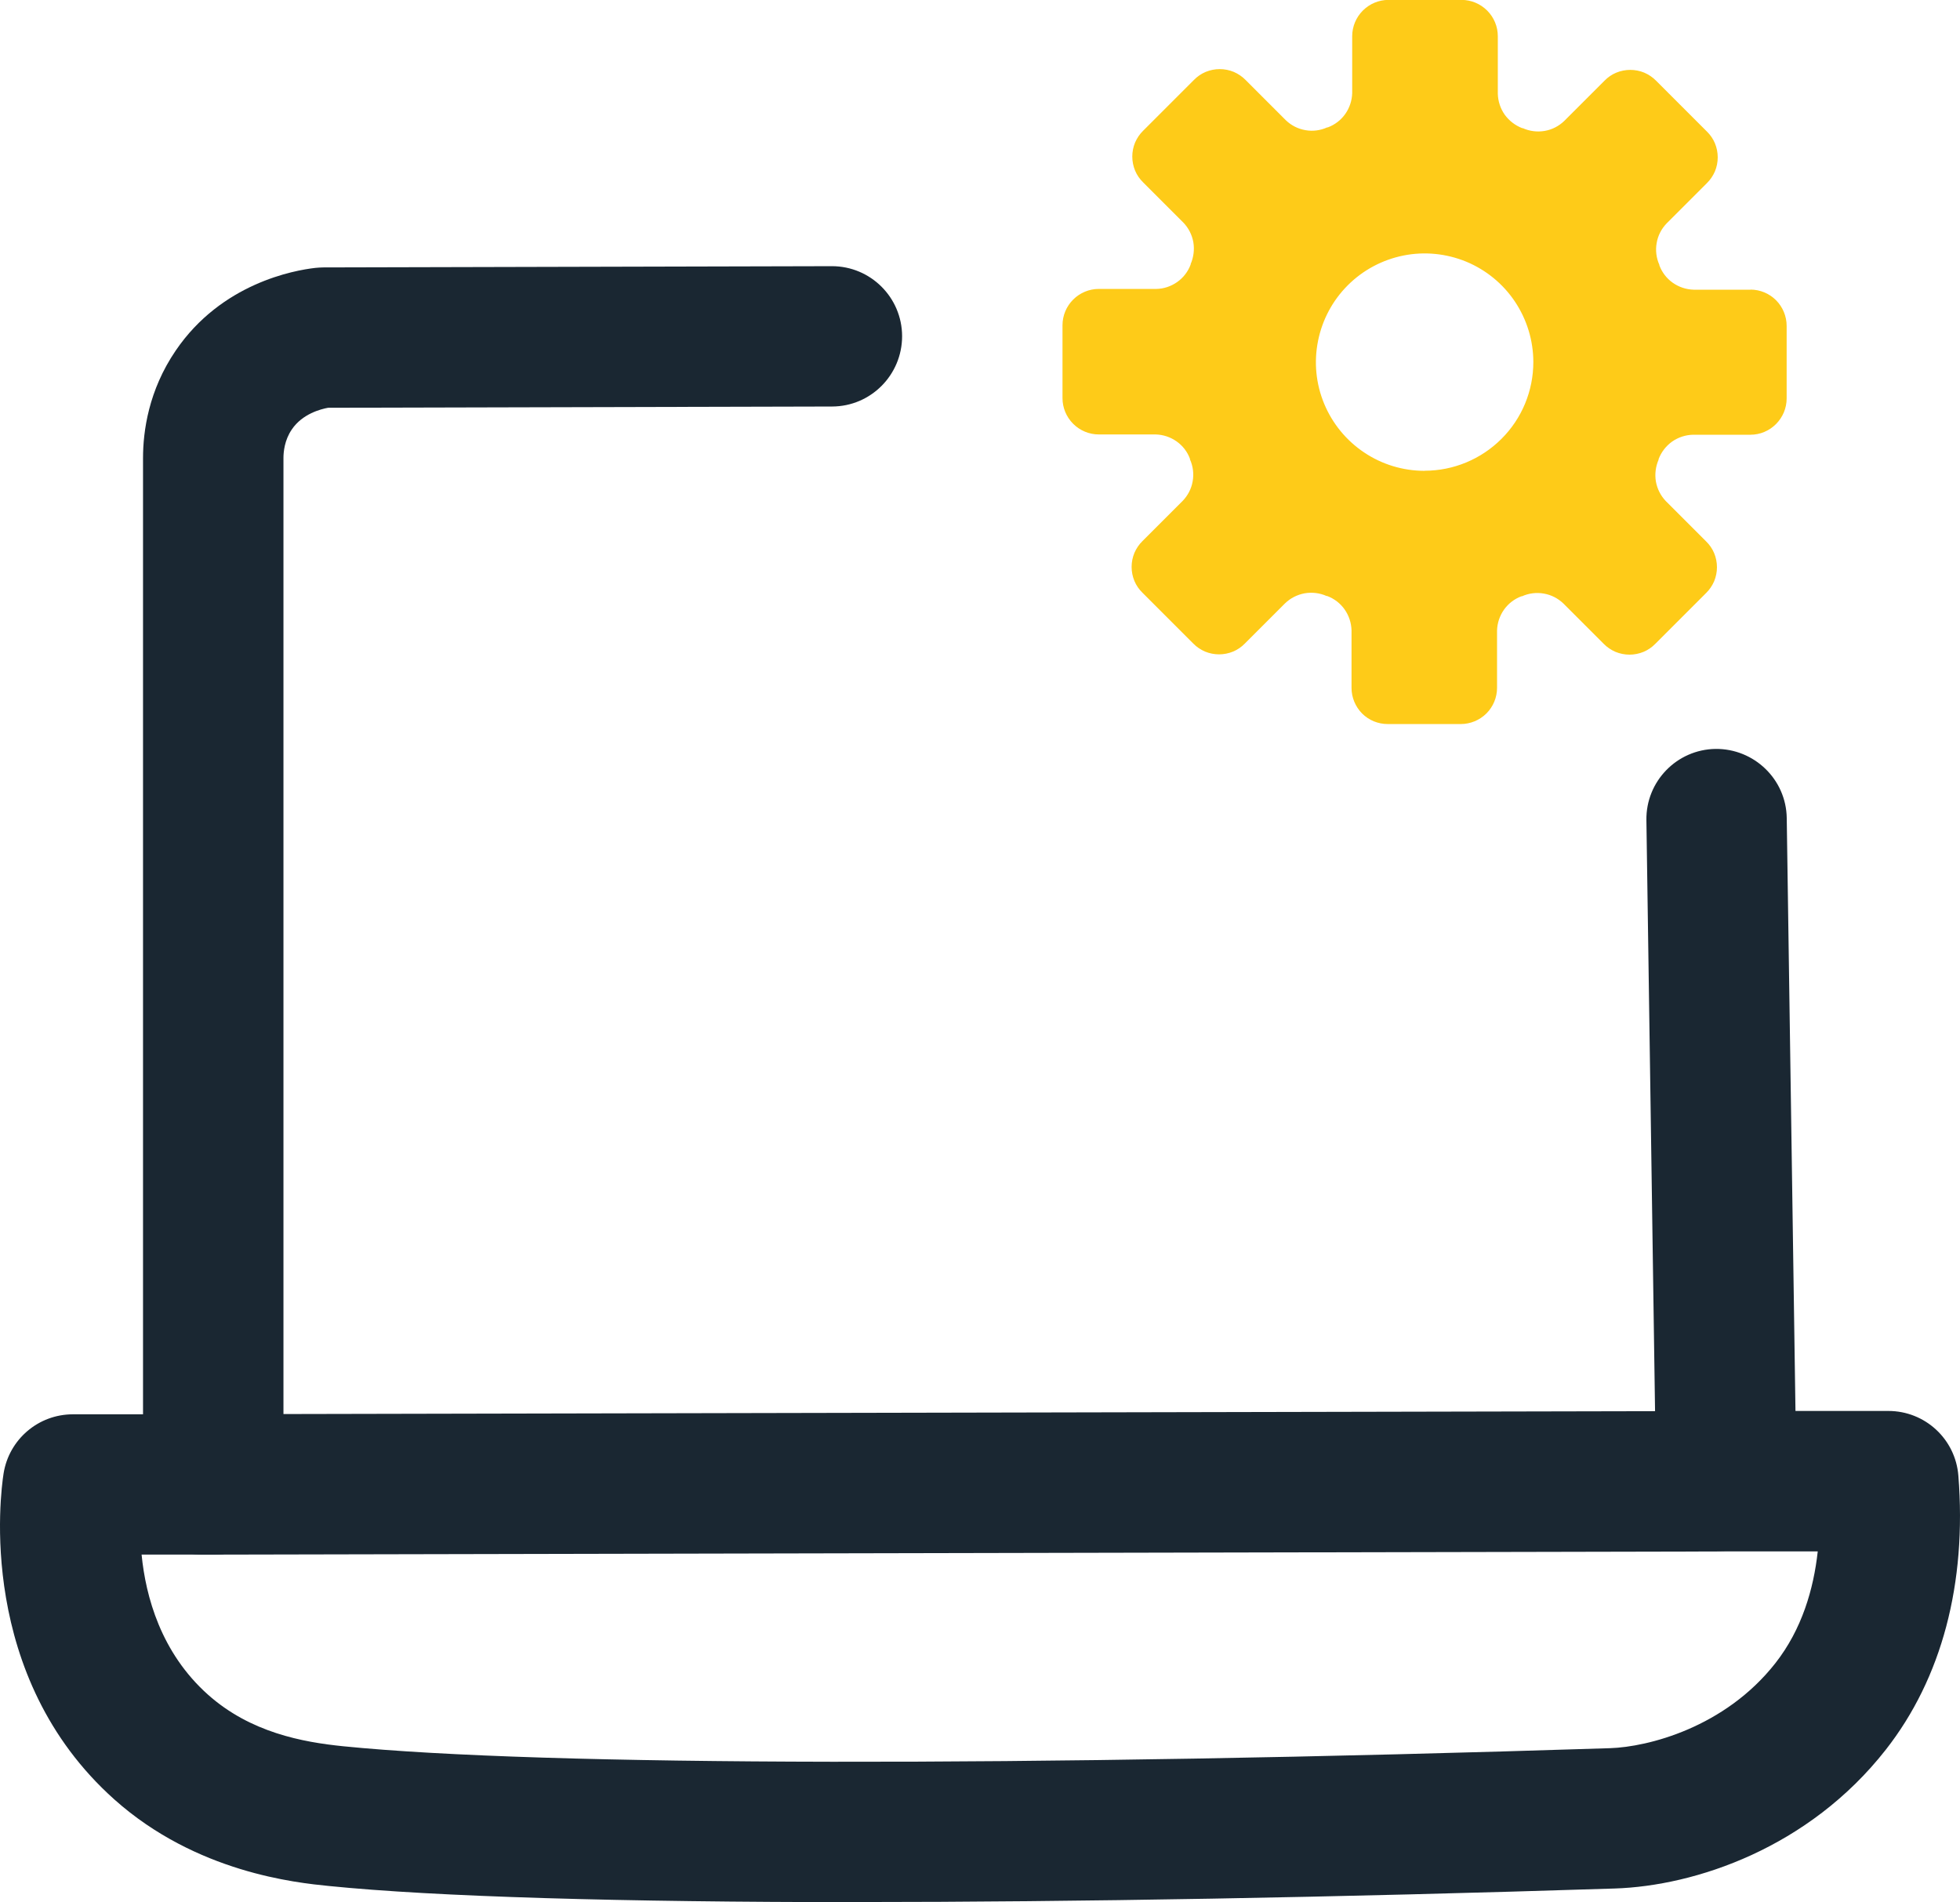
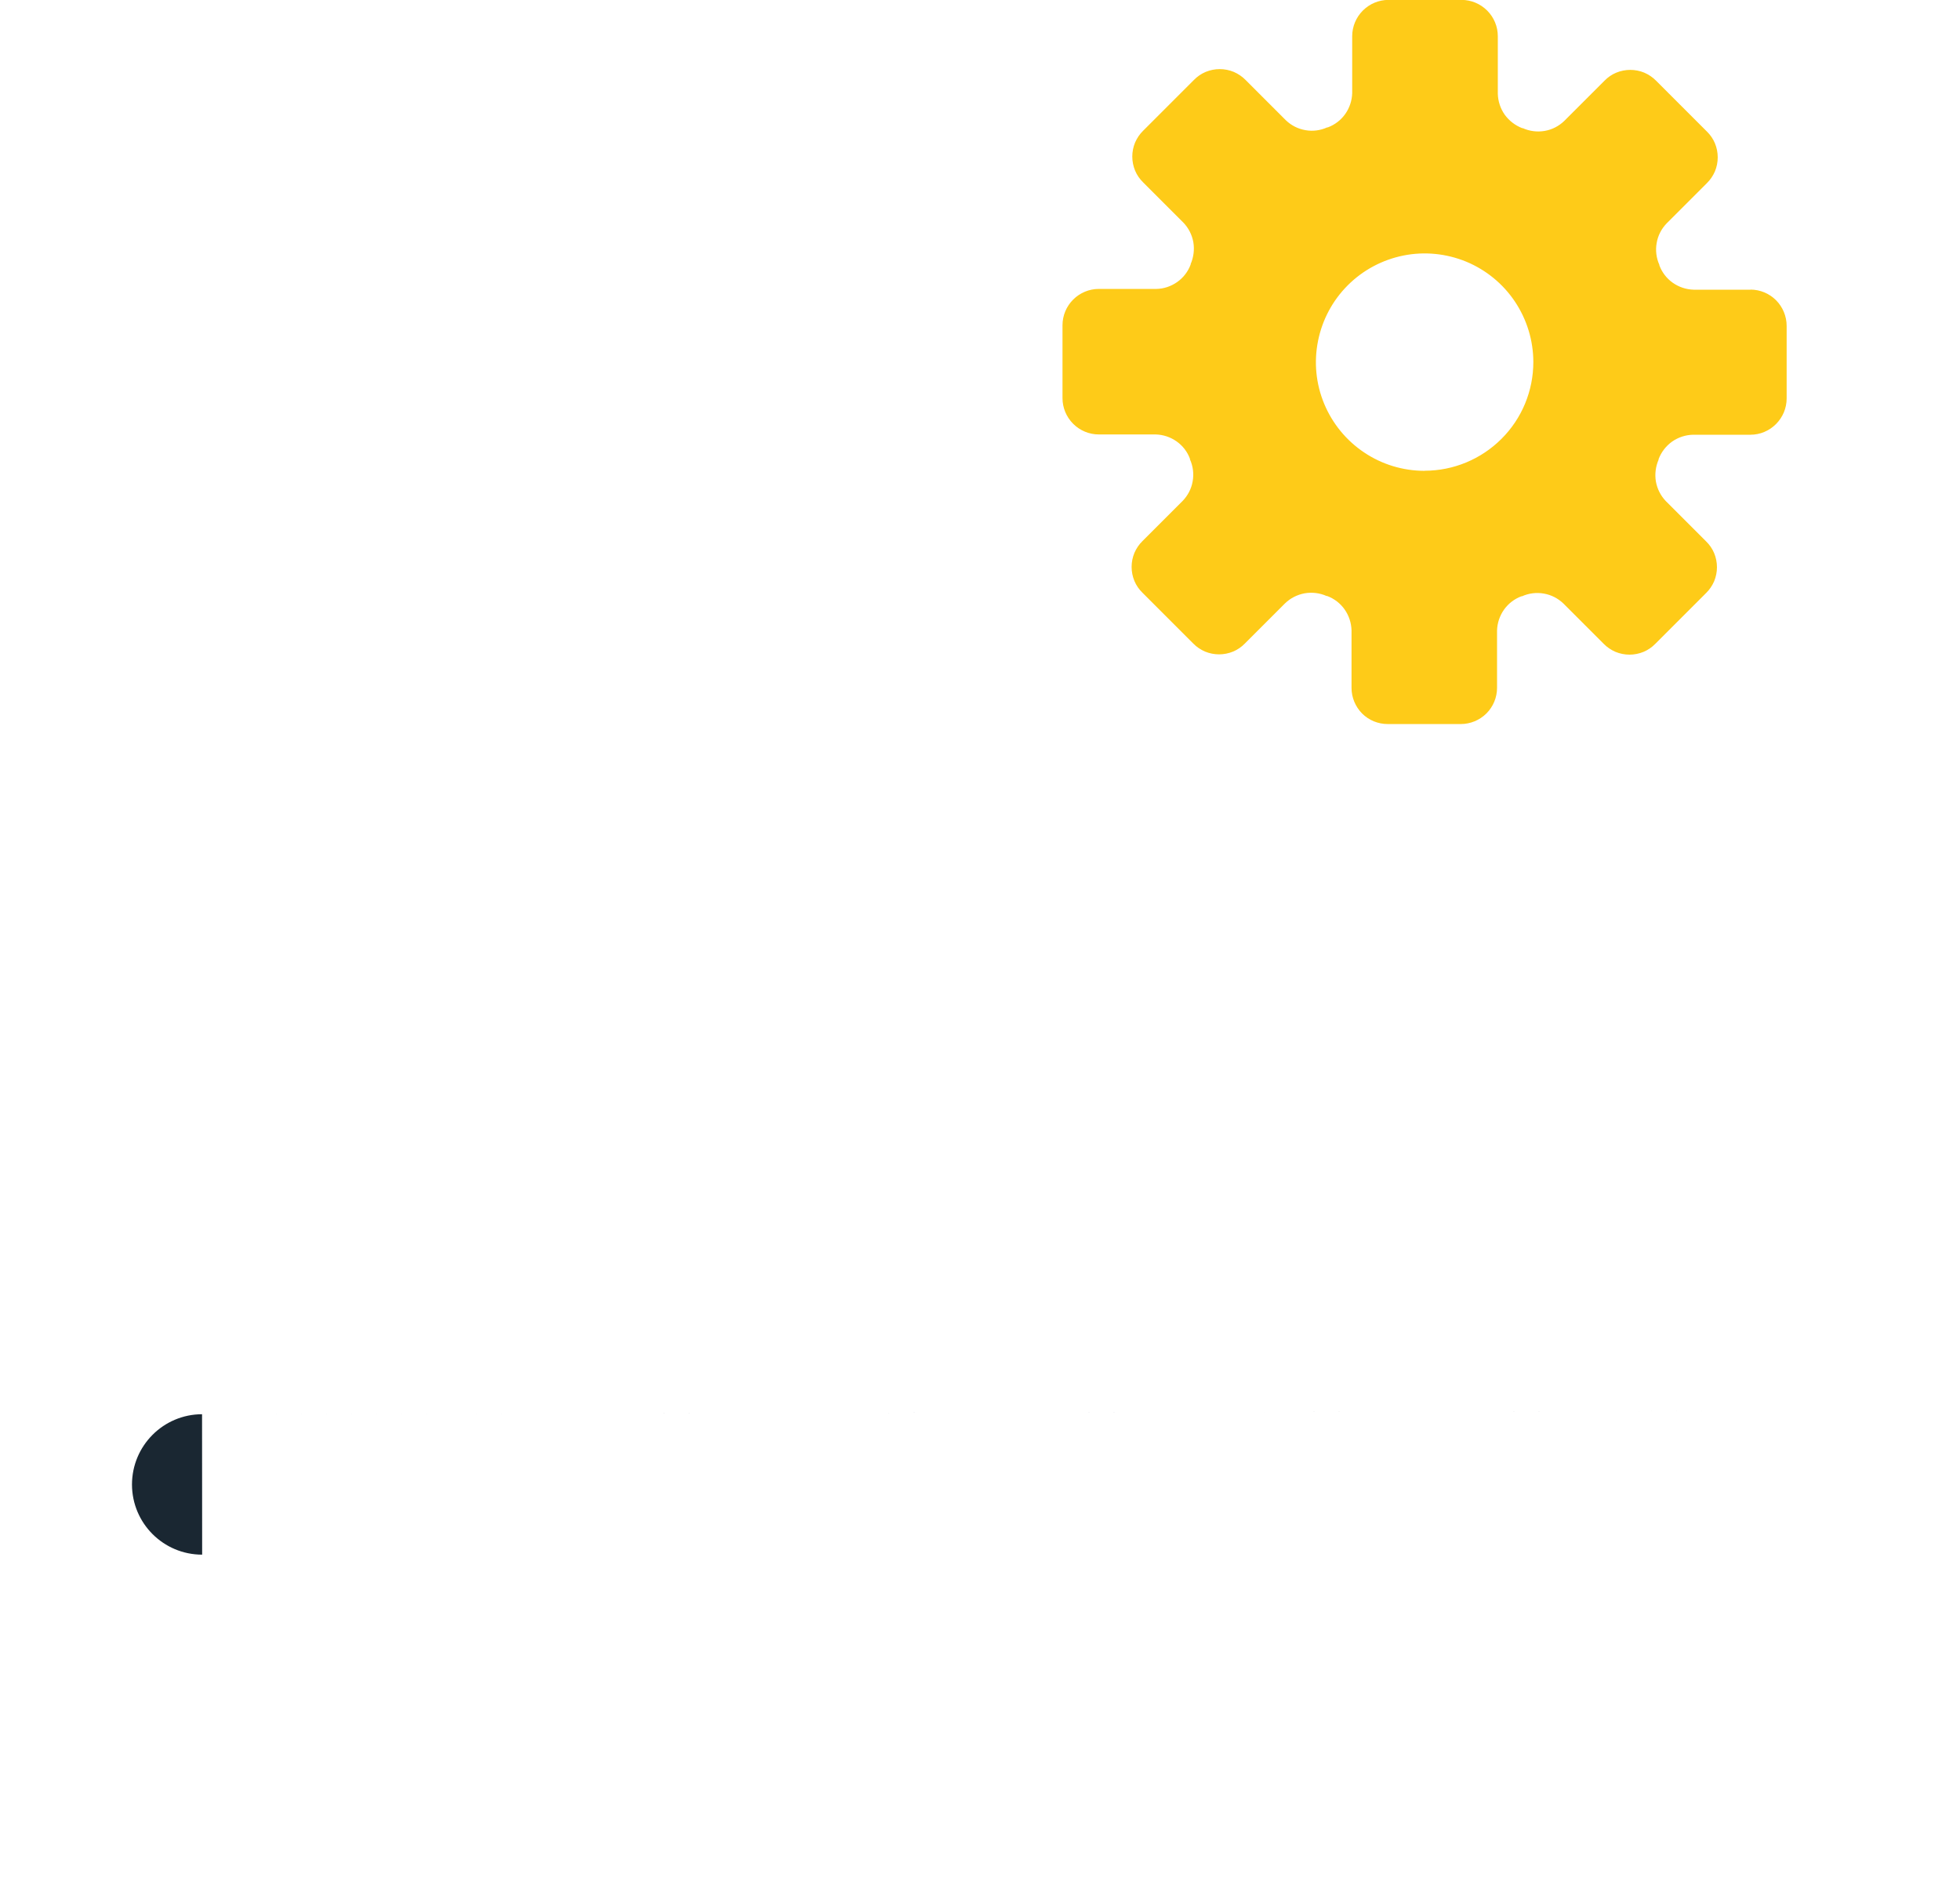
<svg xmlns="http://www.w3.org/2000/svg" id="Capa_2" data-name="Capa 2" viewBox="0 0 204.19 198.16">
  <defs>
    <style>
      .cls-1 {
        fill: #fecb18;
      }

      .cls-2 {
        fill: #1a2732;
      }
    </style>
  </defs>
  <g id="Capa_1-2" data-name="Capa 1">
    <g>
-       <path class="cls-2" d="M89.36,198.16c-24.67,0-43.98-.56-55.08-1.68-3.42-.34-13.82-1.39-22.36-9.01C-2.46,174.63.04,155.64.37,153.52c.56-3.56,3.62-6.18,7.22-6.18h7.31V47.73c0-2.82.58-7.06,3.4-11.2,4.77-7.02,12.34-8.37,14.54-8.62.26-.03.53-.04.8-.05l53.01-.13h.02c4.03,0,7.3,3.26,7.31,7.29,0,4.04-3.26,7.32-7.29,7.33l-52.51.13c-.76.14-2.68.63-3.78,2.26-.76,1.11-.87,2.34-.87,2.97v106.93c0,4.04-3.27,7.31-7.31,7.31h-7.47c.43,4.37,2.01,10.21,6.91,14.59,4.43,3.95,9.85,4.95,14.09,5.38,20.65,2.08,71.24,2.16,132,.2,3.91-.13,11.93-2.13,17.21-8.86,2.76-3.52,3.98-7.71,4.41-11.64h-9.53c-4,0-7.25-3.21-7.31-7.2l-1.01-68.98c-.06-4.04,3.17-7.36,7.2-7.42,4.03-.04,7.36,3.17,7.42,7.2l.91,61.77h9.68c3.82,0,6.99,2.93,7.29,6.74.89,11.24-1.73,21.11-7.56,28.55-8.03,10.25-19.86,14.19-28.24,14.46-29.3.94-56.32,1.41-78.86,1.41Z" />
-       <path class="cls-2" d="M21.06,161.96c-4.03,0-7.3-3.26-7.31-7.3,0-4.04,3.26-7.32,7.3-7.33l157.77-.33h.02c4.03,0,7.3,3.26,7.31,7.3,0,4.04-3.26,7.32-7.3,7.33l-157.77.33h-.02Z" />
+       <path class="cls-2" d="M21.06,161.96c-4.03,0-7.3-3.26-7.31-7.3,0-4.04,3.26-7.32,7.3-7.33l157.77-.33h.02l-157.77.33h-.02Z" />
    </g>
    <path class="cls-1" d="M182.37,30.18h-5.92c-.78-.02-1.54-.27-2.18-.72-.64-.45-1.13-1.09-1.4-1.82v-.05c-.32-.71-.42-1.51-.28-2.28.13-.77.5-1.48,1.04-2.04l4.19-4.19c.36-.35.64-.77.84-1.23.19-.46.29-.96.29-1.46s-.1-1-.29-1.46c-.19-.46-.48-.88-.84-1.23l-5.29-5.29c-.35-.36-.77-.64-1.23-.84-.46-.19-.96-.29-1.46-.29s-1,.1-1.46.29c-.46.19-.88.48-1.23.84l-4.19,4.19c-.56.54-1.27.91-2.05,1.04-.77.13-1.56.03-2.27-.29h-.06c-.73-.28-1.36-.77-1.82-1.4-.45-.64-.7-1.4-.72-2.18V3.77c0-1-.4-1.96-1.11-2.67-.71-.71-1.67-1.11-2.67-1.11h-7.61c-1,0-1.96.4-2.67,1.11-.71.71-1.11,1.67-1.11,2.67v5.92c-.02.78-.27,1.54-.72,2.18-.45.64-1.09,1.13-1.82,1.4h-.06c-.71.32-1.5.43-2.27.29-.77-.13-1.48-.49-2.05-1.04l-4.19-4.19c-.35-.36-.77-.64-1.23-.84-.46-.19-.96-.29-1.46-.29s-1,.1-1.46.29c-.46.19-.88.48-1.23.84l-5.29,5.29c-.36.35-.64.77-.84,1.23-.19.46-.29.96-.29,1.46s.1,1,.29,1.46c.19.46.48.88.84,1.23l4.19,4.19c.54.56.9,1.27,1.04,2.04.13.77.03,1.56-.28,2.28v.05c-.27.73-.76,1.37-1.4,1.82-.64.45-1.4.71-2.18.72h-5.99c-1,0-1.96.4-2.67,1.11-.71.71-1.11,1.67-1.11,2.67v7.6c0,1,.4,1.96,1.11,2.67.71.71,1.67,1.11,2.67,1.11h5.92c.78.02,1.54.27,2.18.72.64.45,1.13,1.08,1.4,1.82v.06c.32.71.42,1.51.28,2.28-.13.77-.5,1.48-1.04,2.04l-4.19,4.19c-.36.35-.64.77-.84,1.23-.19.46-.29.96-.29,1.46s.1,1,.29,1.46c.19.46.48.88.84,1.23l5.29,5.29c.35.36.77.64,1.23.84.46.19.96.29,1.46.29s1-.1,1.46-.29.88-.48,1.23-.84l4.19-4.19c.56-.54,1.27-.9,2.04-1.04.77-.13,1.56-.04,2.28.28h.06c.73.27,1.37.76,1.82,1.4.45.64.7,1.4.72,2.18v5.99c0,1,.4,1.96,1.1,2.67.71.71,1.67,1.1,2.67,1.1h7.61c1,0,1.96-.4,2.67-1.1.71-.71,1.11-1.67,1.11-2.67v-5.96c.02-.78.27-1.54.72-2.18.45-.64,1.09-1.13,1.82-1.4h.06c.71-.32,1.51-.42,2.28-.28.77.13,1.48.5,2.04,1.04l4.19,4.19c.35.36.77.64,1.23.84.46.19.96.29,1.46.29s1-.1,1.46-.29c.46-.19.88-.48,1.23-.84l5.29-5.29c.36-.35.64-.77.84-1.23.19-.46.29-.96.29-1.46s-.1-1-.29-1.46c-.19-.46-.48-.88-.84-1.23l-4.19-4.19c-.54-.56-.9-1.27-1.04-2.04-.13-.77-.03-1.56.28-2.28v-.06c.28-.73.76-1.36,1.4-1.82.64-.45,1.4-.7,2.18-.72h5.99c.5,0,.99-.1,1.44-.29.46-.19.87-.47,1.22-.82.35-.35.63-.77.82-1.22.19-.46.29-.95.29-1.44v-7.57c0-1-.4-1.96-1.1-2.67-.71-.71-1.67-1.11-2.67-1.11ZM148.41,49.05c-2.24,0-4.43-.66-6.29-1.91-1.86-1.24-3.31-3.01-4.17-5.08-.86-2.07-1.08-4.34-.64-6.54.44-2.2,1.51-4.21,3.1-5.8,1.58-1.58,3.6-2.66,5.8-3.1,2.19-.44,4.47-.21,6.54.64,2.07.86,3.84,2.31,5.08,4.17,1.24,1.86,1.91,4.05,1.91,6.29,0,3-1.19,5.88-3.32,8-2.12,2.12-5,3.32-8,3.32Z" />
  </g>
</svg>